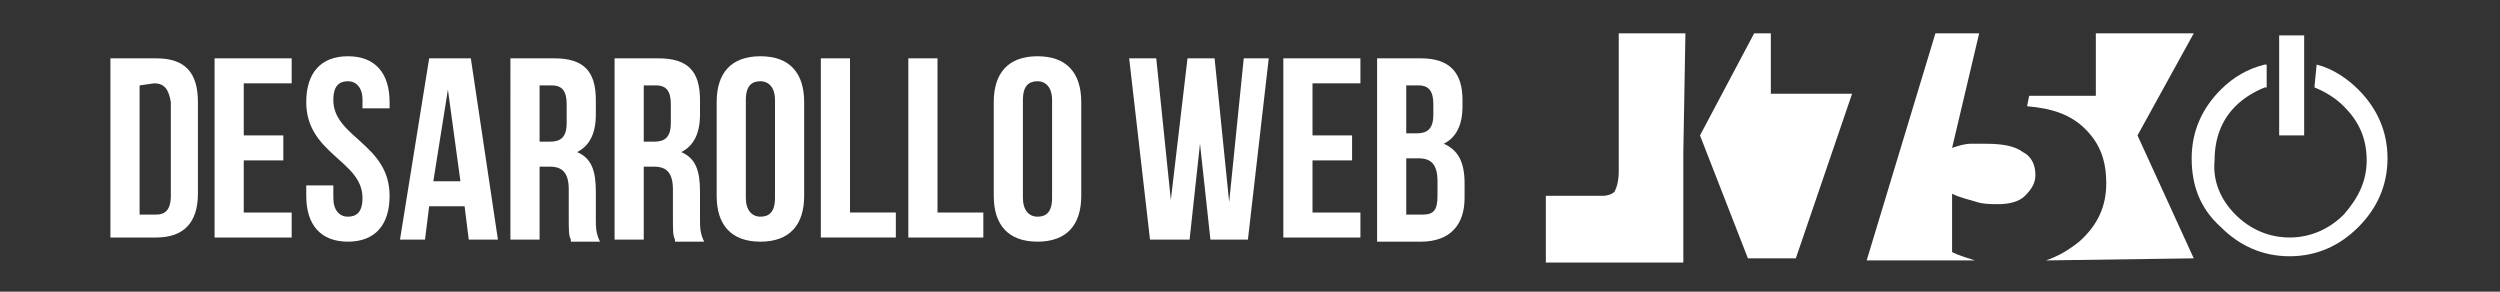
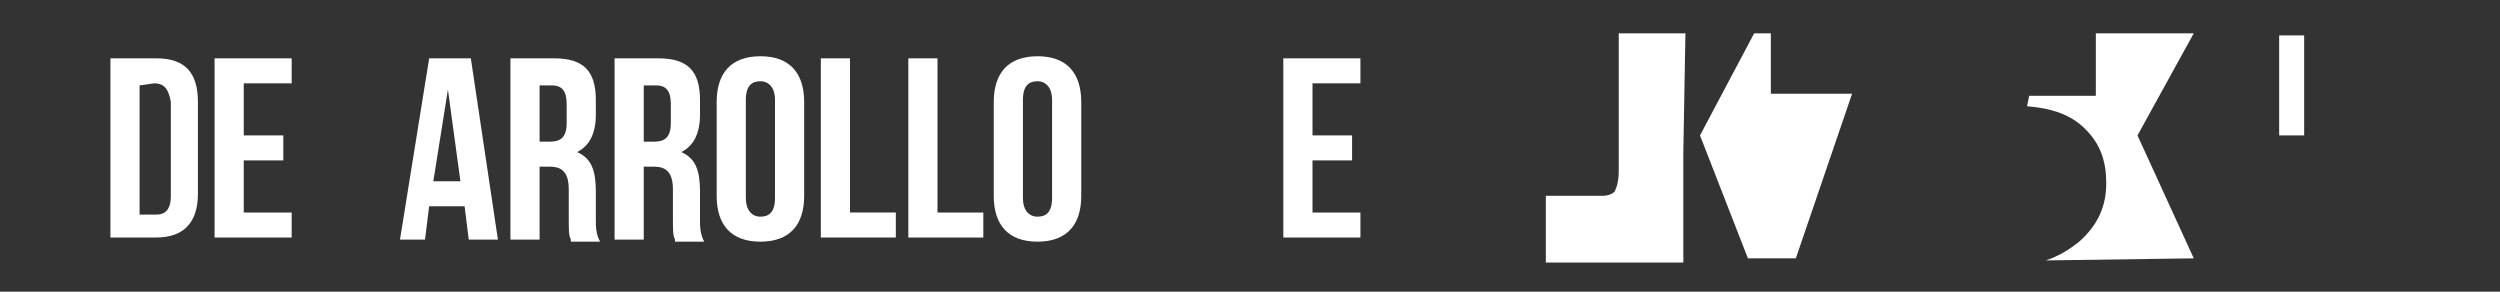
<svg xmlns="http://www.w3.org/2000/svg" version="1.1" id="Capa_1" x="0px" y="0px" viewBox="0 0 120 14" style="enable-background:new 0 0 120 14;" xml:space="preserve">
  <rect x="0" y="0" width="120" height="14" fill="#333333" stroke="none" />
  <style type="text/css">
	.st0{fill:#FFFFFF;}
</style>
  <g>
    <g>
      <g>
        <path class="st0" d="M105.3,12.4l-2.7-5.9l2.7-4.9h-4.7v3h-3.2l-0.1,0.5c1.2,0.1,2.1,0.4,2.8,1.1c0.7,0.7,1,1.5,1,2.6     s-0.4,2-1.3,2.8c-0.5,0.4-1,0.7-1.6,0.9L105.3,12.4" />
-         <path class="st0" d="M95,1.6h-2.1l-3.3,10.9h5.2c-0.3-0.1-0.7-0.2-1.1-0.4V9.3c0.4,0.2,0.9,0.3,1.2,0.4c0.3,0.1,0.7,0.1,1,0.1     c0.5,0,1-0.1,1.3-0.4c0.3-0.3,0.5-0.6,0.5-1c0-0.5-0.2-0.9-0.6-1.1c-0.4-0.3-1-0.4-1.8-0.4c-0.2,0-0.4,0-0.7,0     c-0.3,0-0.6,0.1-0.9,0.2L95,1.6" />
        <path class="st0" d="M80.9,1.6h-3.2v6.6c0,0.5-0.1,0.8-0.2,1c-0.1,0.1-0.3,0.2-0.6,0.2c0,0-0.1,0-0.2,0c0,0-0.5,0-1.3,0     c-0.3,0-0.7,0-1.2,0v3.2h6.6V7.5c0-0.1,0-0.1,0-0.2L80.9,1.6" />
        <polyline class="st0" points="85,1.6 84.2,1.6 81.6,6.5 83.9,12.4 86.2,12.4 88.9,4.5 85,4.5 85,1.6    " />
      </g>
      <g>
        <path class="st0" d="M110.6,1.7h-1.2v0.6c0,1.2,0,2.4,0,3.6v0.6h1.2V5.9c0-1.2,0-2.4,0-3.6V1.7" />
-         <path class="st0" d="M111.2,3.1L111.2,3.1C111.2,3.2,111.2,3.2,111.2,3.1C111.1,3.2,111.1,3.2,111.2,3.1l-0.1,1c0,0,0,0,0,0.1     l0,0c0.5,0.2,1,0.5,1.4,0.9c0.7,0.7,1.1,1.5,1.1,2.6l0,0c0,1-0.4,1.8-1.1,2.6c-0.7,0.7-1.6,1.1-2.6,1.1s-1.9-0.4-2.6-1.1     c-0.7-0.7-1.1-1.6-1-2.6l0,0c0-1,0.3-1.9,1-2.6c0.4-0.4,0.9-0.7,1.4-0.9c0,0,0,0,0.1,0c0,0,0,0,0-0.1v-1l0,0c0,0,0,0-0.1,0l0,0     c-0.8,0.2-1.5,0.6-2.1,1.2c-0.9,0.9-1.4,2-1.4,3.3l0,0c0,1.3,0.4,2.4,1.4,3.3c0.9,0.9,2,1.4,3.3,1.4s2.4-0.5,3.3-1.4     s1.4-2,1.4-3.3l0,0c0-1.3-0.5-2.4-1.4-3.3C112.7,3.8,112,3.3,111.2,3.1" />
      </g>
    </g>
    <g>
      <path class="st0" d="M5.3,2.8h2.2c1.4,0,2,0.7,2,2.1v4.4c0,1.4-0.7,2.1-2,2.1H5.3V2.8z M6.7,4.1v6.2h0.8c0.4,0,0.7-0.2,0.7-0.9    V4.9C8.1,4.3,7.9,4,7.4,4L6.7,4.1L6.7,4.1z" />
      <path class="st0" d="M11.7,6.5h1.9v1.2h-1.9v2.5H14v1.2h-3.7V2.8H14V4h-2.3C11.7,4.1,11.7,6.5,11.7,6.5z" />
-       <path class="st0" d="M16.7,2.7c1.3,0,2,0.8,2,2.2v0.3h-1.3V4.8c0-0.6-0.3-0.9-0.7-0.9c-0.4,0-0.7,0.2-0.7,0.9    c0,1.8,2.7,2.1,2.7,4.6c0,1.4-0.7,2.2-2,2.2s-2-0.8-2-2.2V8.9H16v0.6c0,0.6,0.3,0.9,0.7,0.9c0.4,0,0.7-0.2,0.7-0.9    c0-1.8-2.7-2.1-2.7-4.6C14.7,3.5,15.4,2.7,16.7,2.7z" />
      <path class="st0" d="M23.9,11.5h-1.4l-0.2-1.6h-1.7l-0.2,1.6h-1.2l1.4-8.7h2L23.9,11.5z M20.8,8.7h1.3l-0.6-4.4L20.8,8.7z" />
      <path class="st0" d="M27.4,11.5c-0.1-0.2-0.1-0.4-0.1-1.1V9.1C27.3,8.3,27,8,26.4,8h-0.5v3.5h-1.4V2.8h2.1c1.4,0,2,0.6,2,2v0.7    c0,0.9-0.3,1.5-0.9,1.8c0.7,0.3,0.9,0.9,0.9,1.9v1.3c0,0.4,0,0.7,0.2,1.1h-1.4C27.4,11.6,27.4,11.5,27.4,11.5z M25.9,4.1v2.7h0.5    c0.5,0,0.8-0.2,0.8-0.9V5c0-0.6-0.2-0.9-0.7-0.9H25.9L25.9,4.1z" />
      <path class="st0" d="M32.4,11.5c-0.1-0.2-0.1-0.4-0.1-1.1V9.1C32.3,8.3,32,8,31.4,8h-0.5v3.5h-1.4V2.8h2.1c1.4,0,2,0.6,2,2v0.7    c0,0.9-0.3,1.5-0.9,1.8c0.7,0.3,0.9,0.9,0.9,1.9v1.3c0,0.4,0,0.7,0.2,1.1h-1.4C32.4,11.6,32.4,11.5,32.4,11.5z M30.9,4.1v2.7h0.5    c0.5,0,0.8-0.2,0.8-0.9V5c0-0.6-0.2-0.9-0.7-0.9H30.9L30.9,4.1z" />
      <path class="st0" d="M34.4,4.9c0-1.4,0.7-2.2,2.1-2.2s2.1,0.8,2.1,2.2v4.5c0,1.4-0.7,2.2-2.1,2.2s-2.1-0.8-2.1-2.2V4.9z M35.8,9.5    c0,0.6,0.3,0.9,0.7,0.9s0.7-0.2,0.7-0.9V4.8c0-0.6-0.3-0.9-0.7-0.9s-0.7,0.2-0.7,0.9V9.5z" />
      <path class="st0" d="M39.4,2.8h1.4v7.4H43v1.2h-3.6V2.8z" />
      <path class="st0" d="M43.6,2.8H45v7.4h2.2v1.2h-3.6C43.6,11.4,43.6,2.8,43.6,2.8z" />
      <path class="st0" d="M47.7,4.9c0-1.4,0.7-2.2,2.1-2.2s2.1,0.8,2.1,2.2v4.5c0,1.4-0.7,2.2-2.1,2.2s-2.1-0.8-2.1-2.2V4.9z M49.1,9.5    c0,0.6,0.3,0.9,0.7,0.9s0.7-0.2,0.7-0.9V4.8c0-0.6-0.3-0.9-0.7-0.9s-0.7,0.2-0.7,0.9V9.5z" />
-       <path class="st0" d="M57.6,6.9l-0.5,4.6h-1.9l-1-8.7h1.3l0.7,6.8L57,2.8h1.3L59,9.7l0.7-6.9h1.2l-1,8.7h-1.8L57.6,6.9z" />
      <path class="st0" d="M63,6.5h1.9v1.2H63v2.5h2.3v1.2h-3.7V2.8h3.7V4H63V6.5z" />
-       <path class="st0" d="M70.2,4.8v0.3c0,0.9-0.3,1.5-0.9,1.8c0.7,0.3,1,0.9,1,1.9v0.7c0,1.3-0.7,2.1-2.1,2.1h-2.1V2.8h2.1    C69.6,2.8,70.2,3.5,70.2,4.8z M67.5,4.1v2.3H68c0.5,0,0.8-0.2,0.8-0.9V5c0-0.6-0.2-0.9-0.7-0.9H67.5L67.5,4.1z M67.5,7.6v2.7h0.8    c0.5,0,0.7-0.2,0.7-0.9V8.7c0-0.8-0.3-1.1-0.9-1.1H67.5z" />
    </g>
  </g>
</svg>